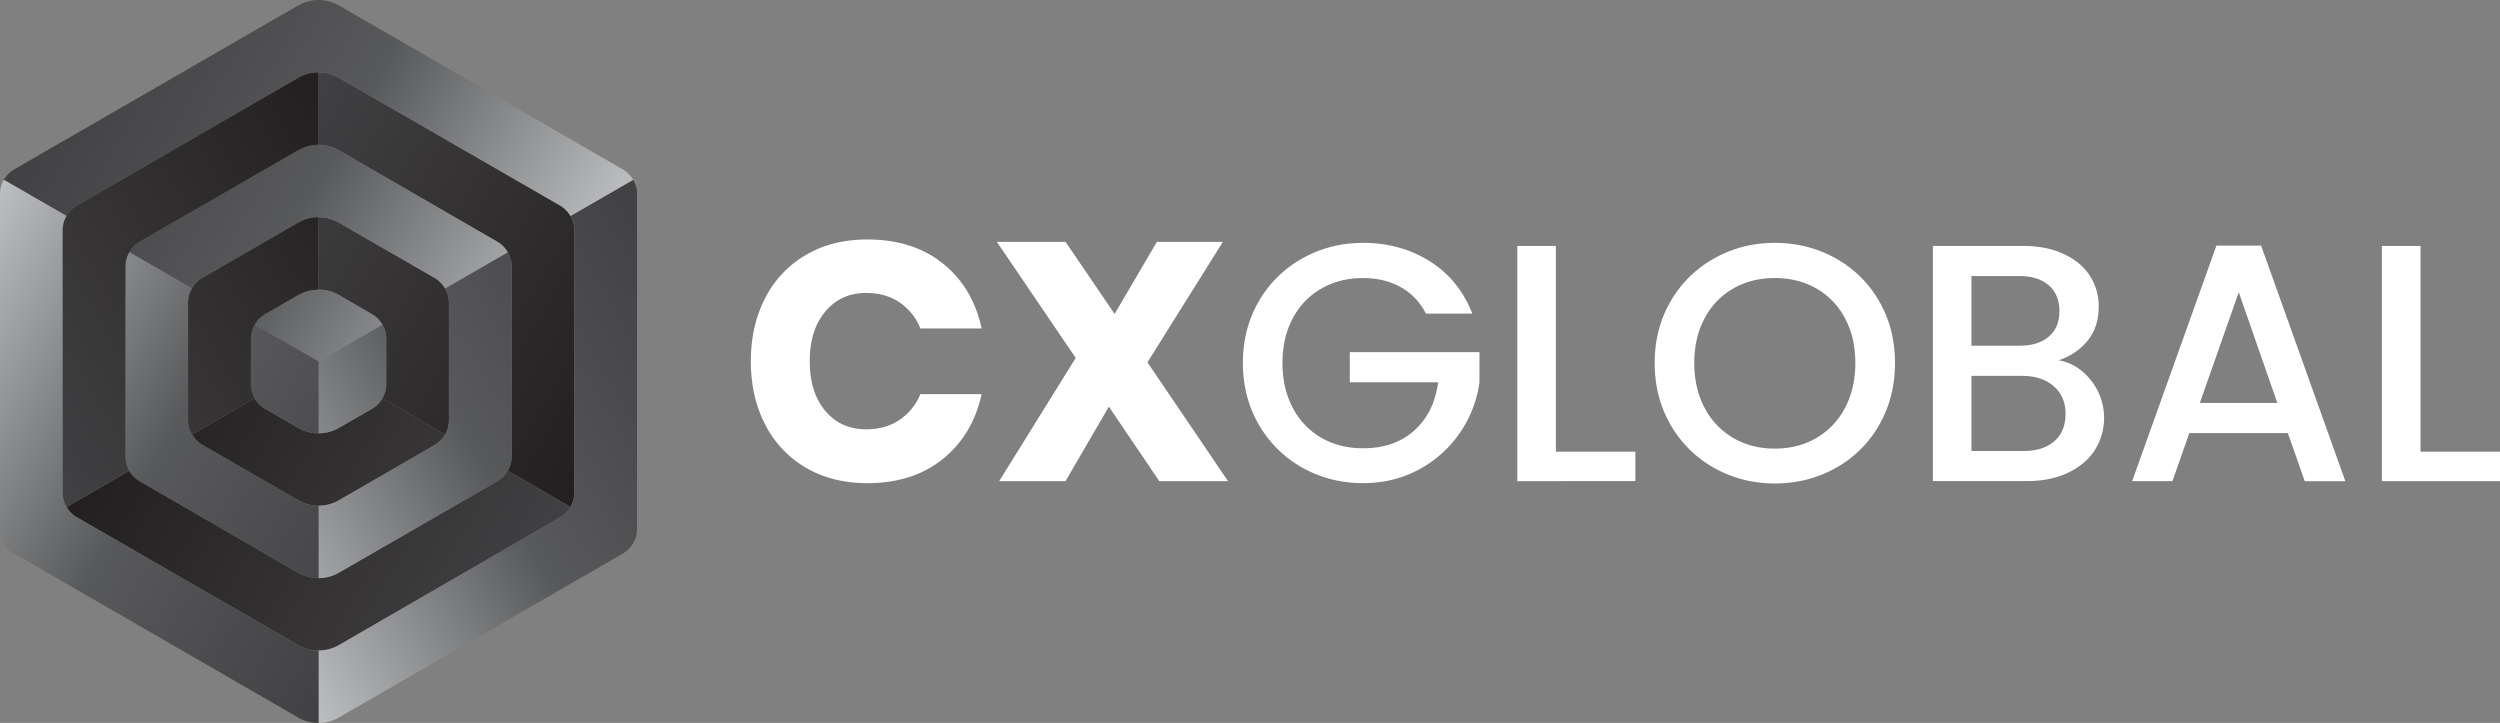
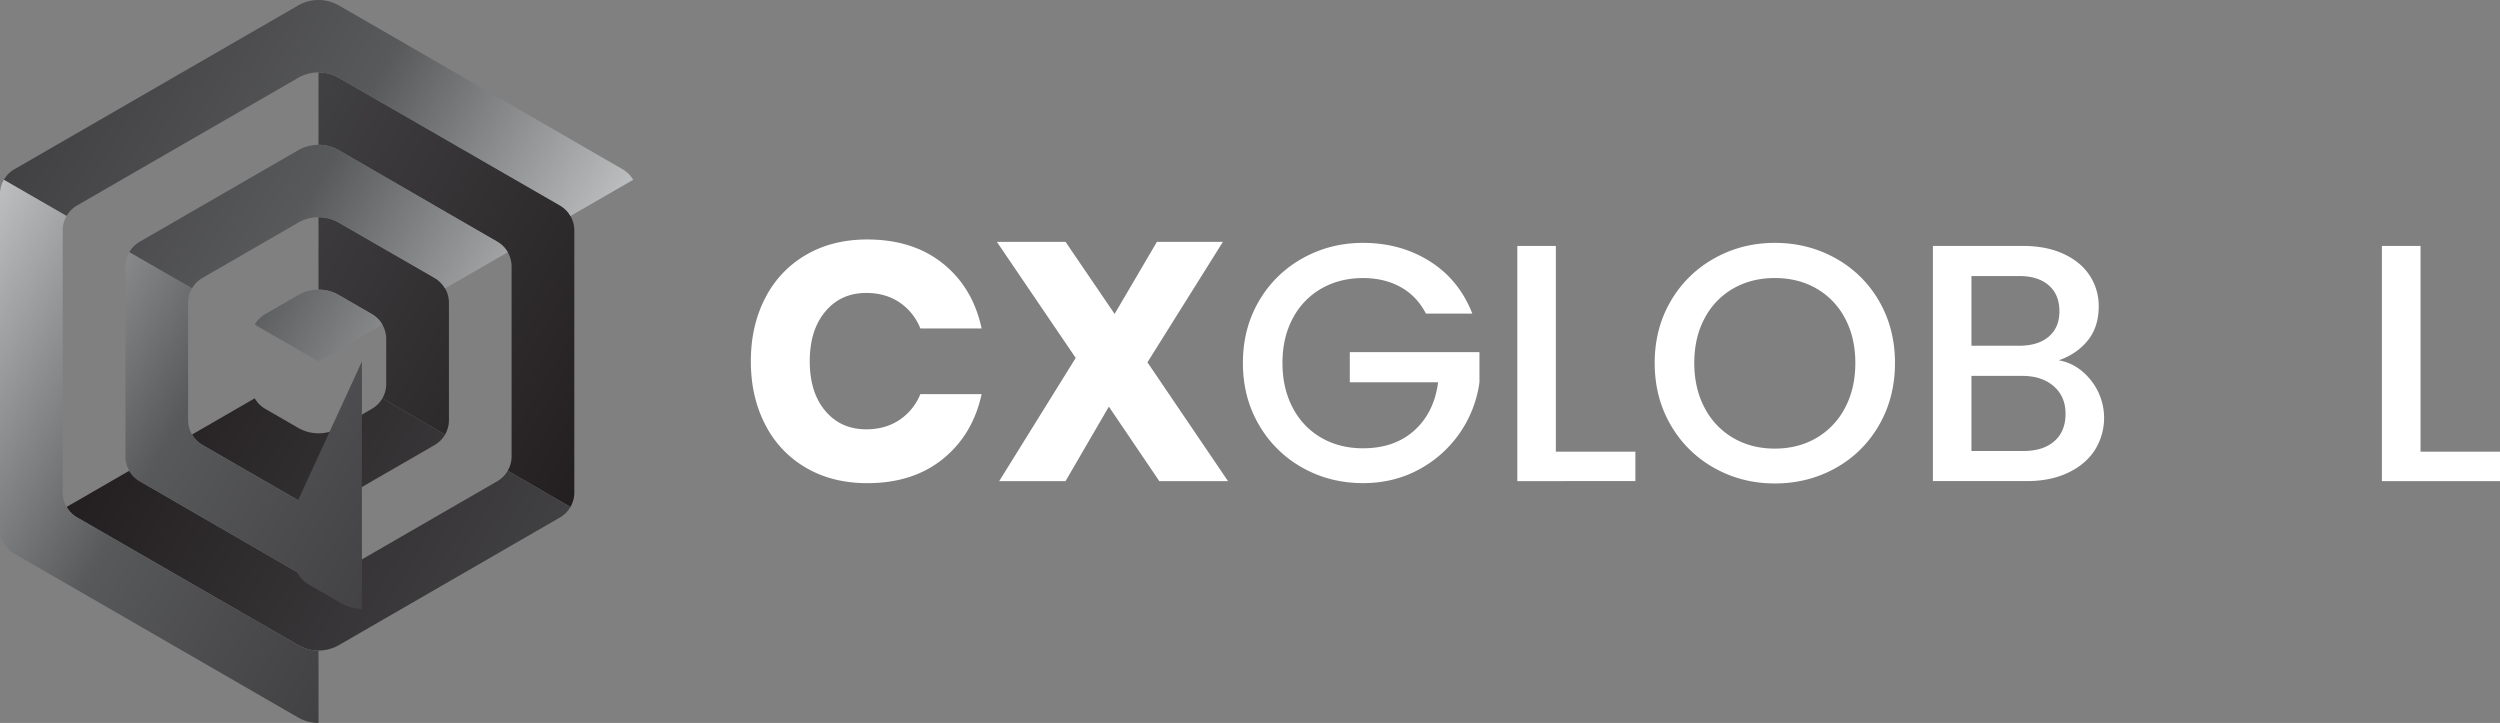
<svg xmlns="http://www.w3.org/2000/svg" xmlns:xlink="http://www.w3.org/1999/xlink" viewBox="0 0 2738.05 791.79">
  <rect x="0" y="0" width="2738.05" height="791.79" fill="#808080" stroke="none" />
  <defs>
    <style>.cls-1{isolation:isolate;}.cls-2{fill:#fff;}.cls-3{fill:url(#linear-gradient);}.cls-4{fill:url(#linear-gradient-2);}.cls-5{fill:url(#linear-gradient-3);}.cls-6{fill:url(#linear-gradient-4);}.cls-7{fill:url(#linear-gradient-5);}.cls-8{fill:url(#linear-gradient-6);}</style>
    <linearGradient id="linear-gradient" x1="281.81" y1="195.43" x2="694.84" y2="433.89" gradientUnits="userSpaceOnUse">
      <stop offset="0" stop-color="#414042" />
      <stop offset="1" stop-color="#231f20" />
    </linearGradient>
    <linearGradient id="linear-gradient-2" x1="554.75" y1="676.53" x2="140.84" y2="437.55" xlink:href="#linear-gradient" />
    <linearGradient id="linear-gradient-3" x1="264.64" y1="645.93" x2="780.69" y2="347.98" gradientUnits="userSpaceOnUse">
      <stop offset="0" stop-color="#bcbec0" />
      <stop offset="0.5" stop-color="#58595b" />
      <stop offset="1" stop-color="#414042" />
    </linearGradient>
    <linearGradient id="linear-gradient-4" x1="91.44" y1="45.87" x2="608.38" y2="344.32" gradientUnits="userSpaceOnUse">
      <stop offset="0" stop-color="#414042" />
      <stop offset="0.5" stop-color="#58595b" />
      <stop offset="1" stop-color="#bcbec0" />
    </linearGradient>
    <linearGradient id="linear-gradient-5" x1="-82.98" y1="347.98" x2="433.07" y2="645.93" xlink:href="#linear-gradient-3" />
    <linearGradient id="linear-gradient-6" x1="2.87" y1="433.89" x2="415.9" y2="195.43" xlink:href="#linear-gradient" />
  </defs>
  <title>logo</title>
  <g id="Layer_2" data-name="Layer 2">
    <g id="text">
      <g class="cls-1">
        <path class="cls-2" d="M1032.67,288.6q32.79,26.32,42.43,71.16H1008a61.61,61.61,0,0,0-22.79-28.54q-15.39-10.37-36.51-10.38-27.79,0-44.84,20.39t-17,54.48q0,34.1,17,54.29t44.84,20.2q21.13,0,36.51-10.37A61.84,61.84,0,0,0,1008,431.66h67.08q-9.64,44.47-42.43,71t-82.84,26.5q-38.18,0-67.08-16.86A114.42,114.42,0,0,1,838.09,465q-15.75-30.37-15.75-69.3t15.75-69.31a114.57,114.57,0,0,1,44.66-47.25q28.9-16.86,67.08-16.86Q999.87,262.29,1032.67,288.6Z" />
        <path class="cls-2" d="M1269.67,526.91l-55.22-81.54L1167,526.91h-72.64L1178.13,392l-86.35-127.12H1167l53.74,78.94,46.33-78.94h72.27L1256.7,396.82l88.21,130.09Z" />
        <path class="cls-2" d="M1378.82,329.74a125.28,125.28,0,0,1,47.81-46.88Q1456.82,266,1492.79,266q41.13,0,73.19,20.2t46.52,57.26h-50.78q-10-19.26-27.8-29.09t-41.13-9.82q-25.57,0-45.59,11.49a80.51,80.51,0,0,0-31.32,32.61q-11.31,21.12-11.3,48.92t11.3,49.11a80.2,80.2,0,0,0,31.32,32.8q20,11.49,45.59,11.49,34.45,0,56.14-19.46t26.13-52.81h-96.73v-33h142v33a127.8,127.8,0,0,1-66.16,95.43q-27.61,15-61.33,15-36.33,0-66.35-16.86a125.65,125.65,0,0,1-47.62-46.89q-17.61-30-17.61-67.82T1378.82,329.74Z" />
        <path class="cls-2" d="M1704,494.66h87.09v32.25H1661.79V269.33H1704Z" />
        <path class="cls-2" d="M1877.67,512.64a124.88,124.88,0,0,1-47.82-47.07q-17.6-30.19-17.6-68t17.6-67.82a125.31,125.31,0,0,1,47.82-46.88Q1907.86,266,1943.82,266q36.32,0,66.53,16.87A124,124,0,0,1,2058,329.74q17.42,30,17.42,67.82t-17.42,68a123.62,123.62,0,0,1-47.62,47.07q-30.21,16.86-66.53,16.86Q1907.86,529.5,1877.67,512.64Zm111.74-33a81.45,81.45,0,0,0,31.31-33Q2032,425.35,2032,397.56t-11.31-48.92A80.55,80.55,0,0,0,1989.41,316q-20-11.49-45.59-11.49T1898.23,316a80.48,80.48,0,0,0-31.31,32.61q-11.31,21.12-11.31,48.92t11.31,49.11a81.39,81.39,0,0,0,31.31,33q20,11.69,45.59,11.68T1989.41,479.65Z" />
        <path class="cls-2" d="M2290,416.46a66.15,66.15,0,0,1,4.26,76.54q-10.2,15.75-29.47,24.83t-44.84,9.08h-103V269.33h98.21q26.31,0,45.22,8.89t28.54,23.91a60.82,60.82,0,0,1,9.63,33.54q0,22.23-11.86,37.06t-31.87,21.87Q2275.52,398.3,2290,416.46Zm-130.83-37.8h52.26q20.74,0,32.43-10t11.67-27.79q0-18.17-11.67-28.35t-32.43-10.2h-52.26ZM2250,483.17q12.23-10.74,12.23-30,0-18.9-13-30.2t-34.47-11.3h-55.59v82.27h57.07Q2237.72,493.92,2250,483.17Z" />
-         <path class="cls-2" d="M2505.67,474.28H2397.82l-18.53,52.63h-44.1L2427.47,269h48.92l92.29,258H2524.2Zm-11.49-33-42.25-121.2-42.62,121.2Z" />
        <path class="cls-2" d="M2651,494.66h87.1v32.25H2608.7V269.33H2651Z" />
      </g>
      <path class="cls-3" d="M629,252.36V539.44a31.32,31.32,0,0,1-4.23,15.77l-68.68-39.65a31.45,31.45,0,0,0,4.23-15.78V292a31.55,31.55,0,0,0-15.77-27.32L371.22,164.6a44.65,44.65,0,0,0-22.37-6V79.31a44.65,44.65,0,0,1,22.37,6L613.25,225A31.55,31.55,0,0,1,629,252.36Zm-206,119v49.17a31.39,31.39,0,0,1-4.23,15.77l68.68,39.66a31.45,31.45,0,0,0,4.23-15.78V331.66a31.58,31.58,0,0,0-15.77-27.32L371.22,243.91a44.65,44.65,0,0,0-22.37-6v79.3a44.65,44.65,0,0,1,22.37,6l36,20.79A31.55,31.55,0,0,1,423,371.31Z" />
      <path class="cls-4" d="M556.11,515.56l68.68,39.65a31.31,31.31,0,0,1-11.54,11.54l-242,139.74a44.77,44.77,0,0,1-44.74,0l-242-139.74a31.31,31.31,0,0,1-11.54-11.54l68.68-39.65a31.39,31.39,0,0,0,11.54,11.54L326.48,627.19a44.77,44.77,0,0,0,44.74,0L544.57,527.1A31.39,31.39,0,0,0,556.11,515.56Zm-229.63-47-36-20.78A31.41,31.41,0,0,1,279,436.25l-68.68,39.66a31.39,31.39,0,0,0,11.54,11.54l104.67,60.43a44.7,44.7,0,0,0,44.74,0l104.67-60.43a31.39,31.39,0,0,0,11.54-11.54l-68.68-39.66a31.41,31.41,0,0,1-11.54,11.55l-36,20.78a44.77,44.77,0,0,1-44.74,0Z" />
-       <path class="cls-5" d="M697.7,212.7V579.09a31.53,31.53,0,0,1-15.77,27.32L371.22,785.8a44.65,44.65,0,0,1-22.37,6V712.48a44.55,44.55,0,0,0,22.37-6l242-139.74A31.55,31.55,0,0,0,629,539.44V252.36a31.35,31.35,0,0,0-4.23-15.78l68.68-39.65A31.32,31.32,0,0,1,697.7,212.7ZM556.11,276.23l-68.68,39.66a31.39,31.39,0,0,1,4.23,15.77V460.13a31.55,31.55,0,0,1-15.77,27.32L371.22,547.88a44.56,44.56,0,0,1-22.37,6v79.3a44.65,44.65,0,0,0,22.37-6L544.57,527.1a31.55,31.55,0,0,0,15.77-27.32V292A31.45,31.45,0,0,0,556.11,276.23ZM418.75,355.54l-69.9,40.36v78.67a44.65,44.65,0,0,0,22.37-6l36-20.78A31.58,31.58,0,0,0,423,420.48V371.31A31.42,31.42,0,0,0,418.75,355.54Z" />
      <path class="cls-6" d="M693.47,196.93l-68.68,39.65A31.39,31.39,0,0,0,613.25,225L371.22,85.3a44.77,44.77,0,0,0-44.74,0L84.45,225a31.39,31.39,0,0,0-11.54,11.54L4.23,196.93a31.31,31.31,0,0,1,11.54-11.54L326.48,6a44.75,44.75,0,0,1,44.74,0l310.71,179.4A31.31,31.31,0,0,1,693.47,196.93Zm-148.9,67.76L371.22,164.6a44.77,44.77,0,0,0-44.74,0L153.13,264.69a31.39,31.39,0,0,0-11.54,11.54l68.68,39.66a31.41,31.41,0,0,1,11.54-11.55l104.67-60.43a44.77,44.77,0,0,1,44.74,0l104.67,60.43a31.41,31.41,0,0,1,11.54,11.55l68.68-39.66A31.39,31.39,0,0,0,544.57,264.69ZM407.21,344l-36-20.79a44.77,44.77,0,0,0-44.74,0l-36,20.79A31.31,31.31,0,0,0,279,355.54l69.9,40.36,69.9-40.36A31.31,31.31,0,0,0,407.21,344Z" />
-       <path class="cls-7" d="M348.85,712.48v79.31a44.67,44.67,0,0,1-22.37-6L15.77,606.41A31.55,31.55,0,0,1,0,579.09V212.7a31.42,31.42,0,0,1,4.23-15.77l68.68,39.65a31.45,31.45,0,0,0-4.23,15.78V539.44a31.55,31.55,0,0,0,15.77,27.31l242,139.74A44.57,44.57,0,0,0,348.85,712.48Zm-22.37-164.6L221.81,487.45A31.55,31.55,0,0,1,206,460.13V331.66a31.39,31.39,0,0,1,4.23-15.77l-68.68-39.66A31.45,31.45,0,0,0,137.36,292V499.78a31.55,31.55,0,0,0,15.77,27.32L326.48,627.19a44.67,44.67,0,0,0,22.37,6v-79.3A44.58,44.58,0,0,1,326.48,547.88ZM279,355.54a31.42,31.42,0,0,0-4.23,15.77v49.17a31.58,31.58,0,0,0,15.77,27.32l36,20.78a44.67,44.67,0,0,0,22.37,6V395.9Z" />
-       <path class="cls-8" d="M279,355.54a31.42,31.42,0,0,0-4.23,15.77v49.17A31.39,31.39,0,0,0,279,436.25l-68.68,39.66A31.45,31.45,0,0,1,206,460.13V331.66a31.58,31.58,0,0,1,15.77-27.32l104.67-60.43a44.67,44.67,0,0,1,22.37-6v79.3a44.67,44.67,0,0,0-22.37,6l-36,20.79A31.31,31.31,0,0,0,279,355.54ZM326.48,85.3,84.45,225a31.55,31.55,0,0,0-15.77,27.32V539.44a31.42,31.42,0,0,0,4.23,15.77l68.68-39.65a31.45,31.45,0,0,1-4.23-15.78V292a31.55,31.55,0,0,1,15.77-27.32L326.48,164.6a44.67,44.67,0,0,1,22.37-6V79.31A44.67,44.67,0,0,0,326.48,85.3Z" />
+       <path class="cls-7" d="M348.85,712.48v79.31a44.67,44.67,0,0,1-22.37-6L15.77,606.41A31.55,31.55,0,0,1,0,579.09V212.7a31.42,31.42,0,0,1,4.23-15.77l68.68,39.65a31.45,31.45,0,0,0-4.23,15.78V539.44a31.55,31.55,0,0,0,15.77,27.31l242,139.74A44.57,44.57,0,0,0,348.85,712.48Zm-22.37-164.6L221.81,487.45A31.55,31.55,0,0,1,206,460.13V331.66a31.39,31.39,0,0,1,4.23-15.77l-68.68-39.66A31.45,31.45,0,0,0,137.36,292V499.78a31.55,31.55,0,0,0,15.77,27.32L326.48,627.19a44.67,44.67,0,0,0,22.37,6v-79.3A44.58,44.58,0,0,1,326.48,547.88Za31.42,31.42,0,0,0-4.23,15.77v49.17a31.58,31.58,0,0,0,15.77,27.32l36,20.78a44.67,44.67,0,0,0,22.37,6V395.9Z" />
    </g>
  </g>
</svg>